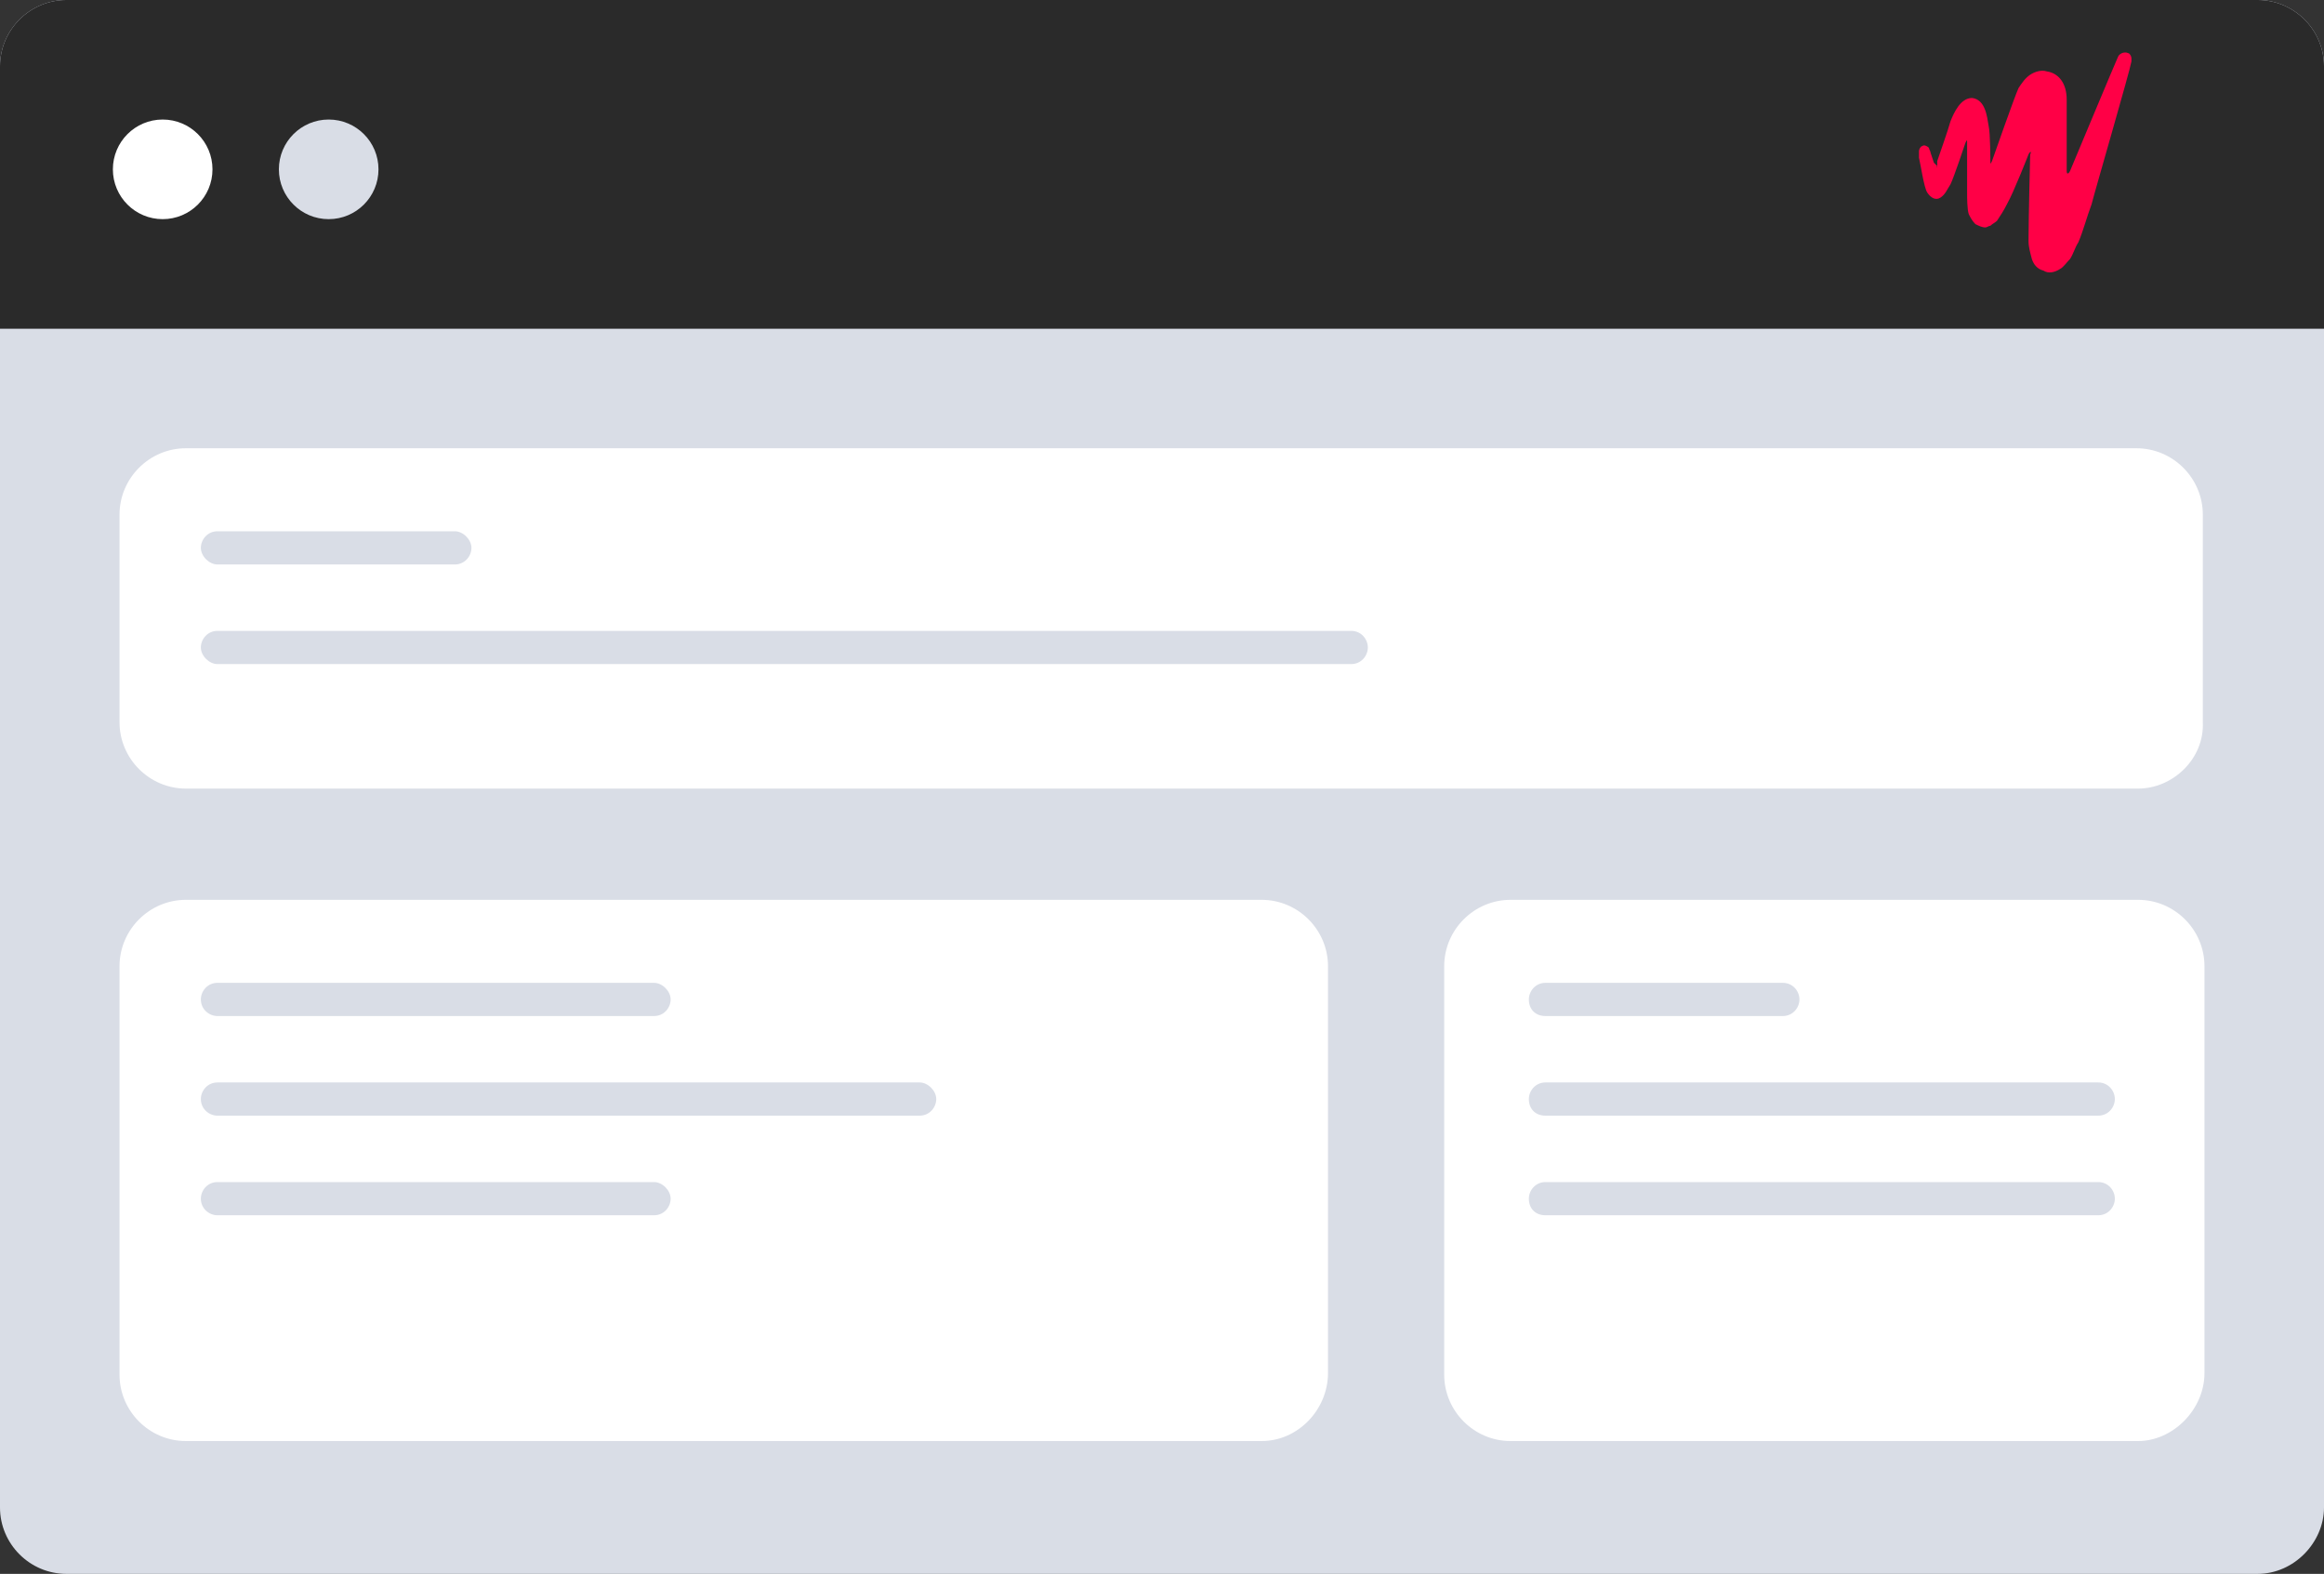
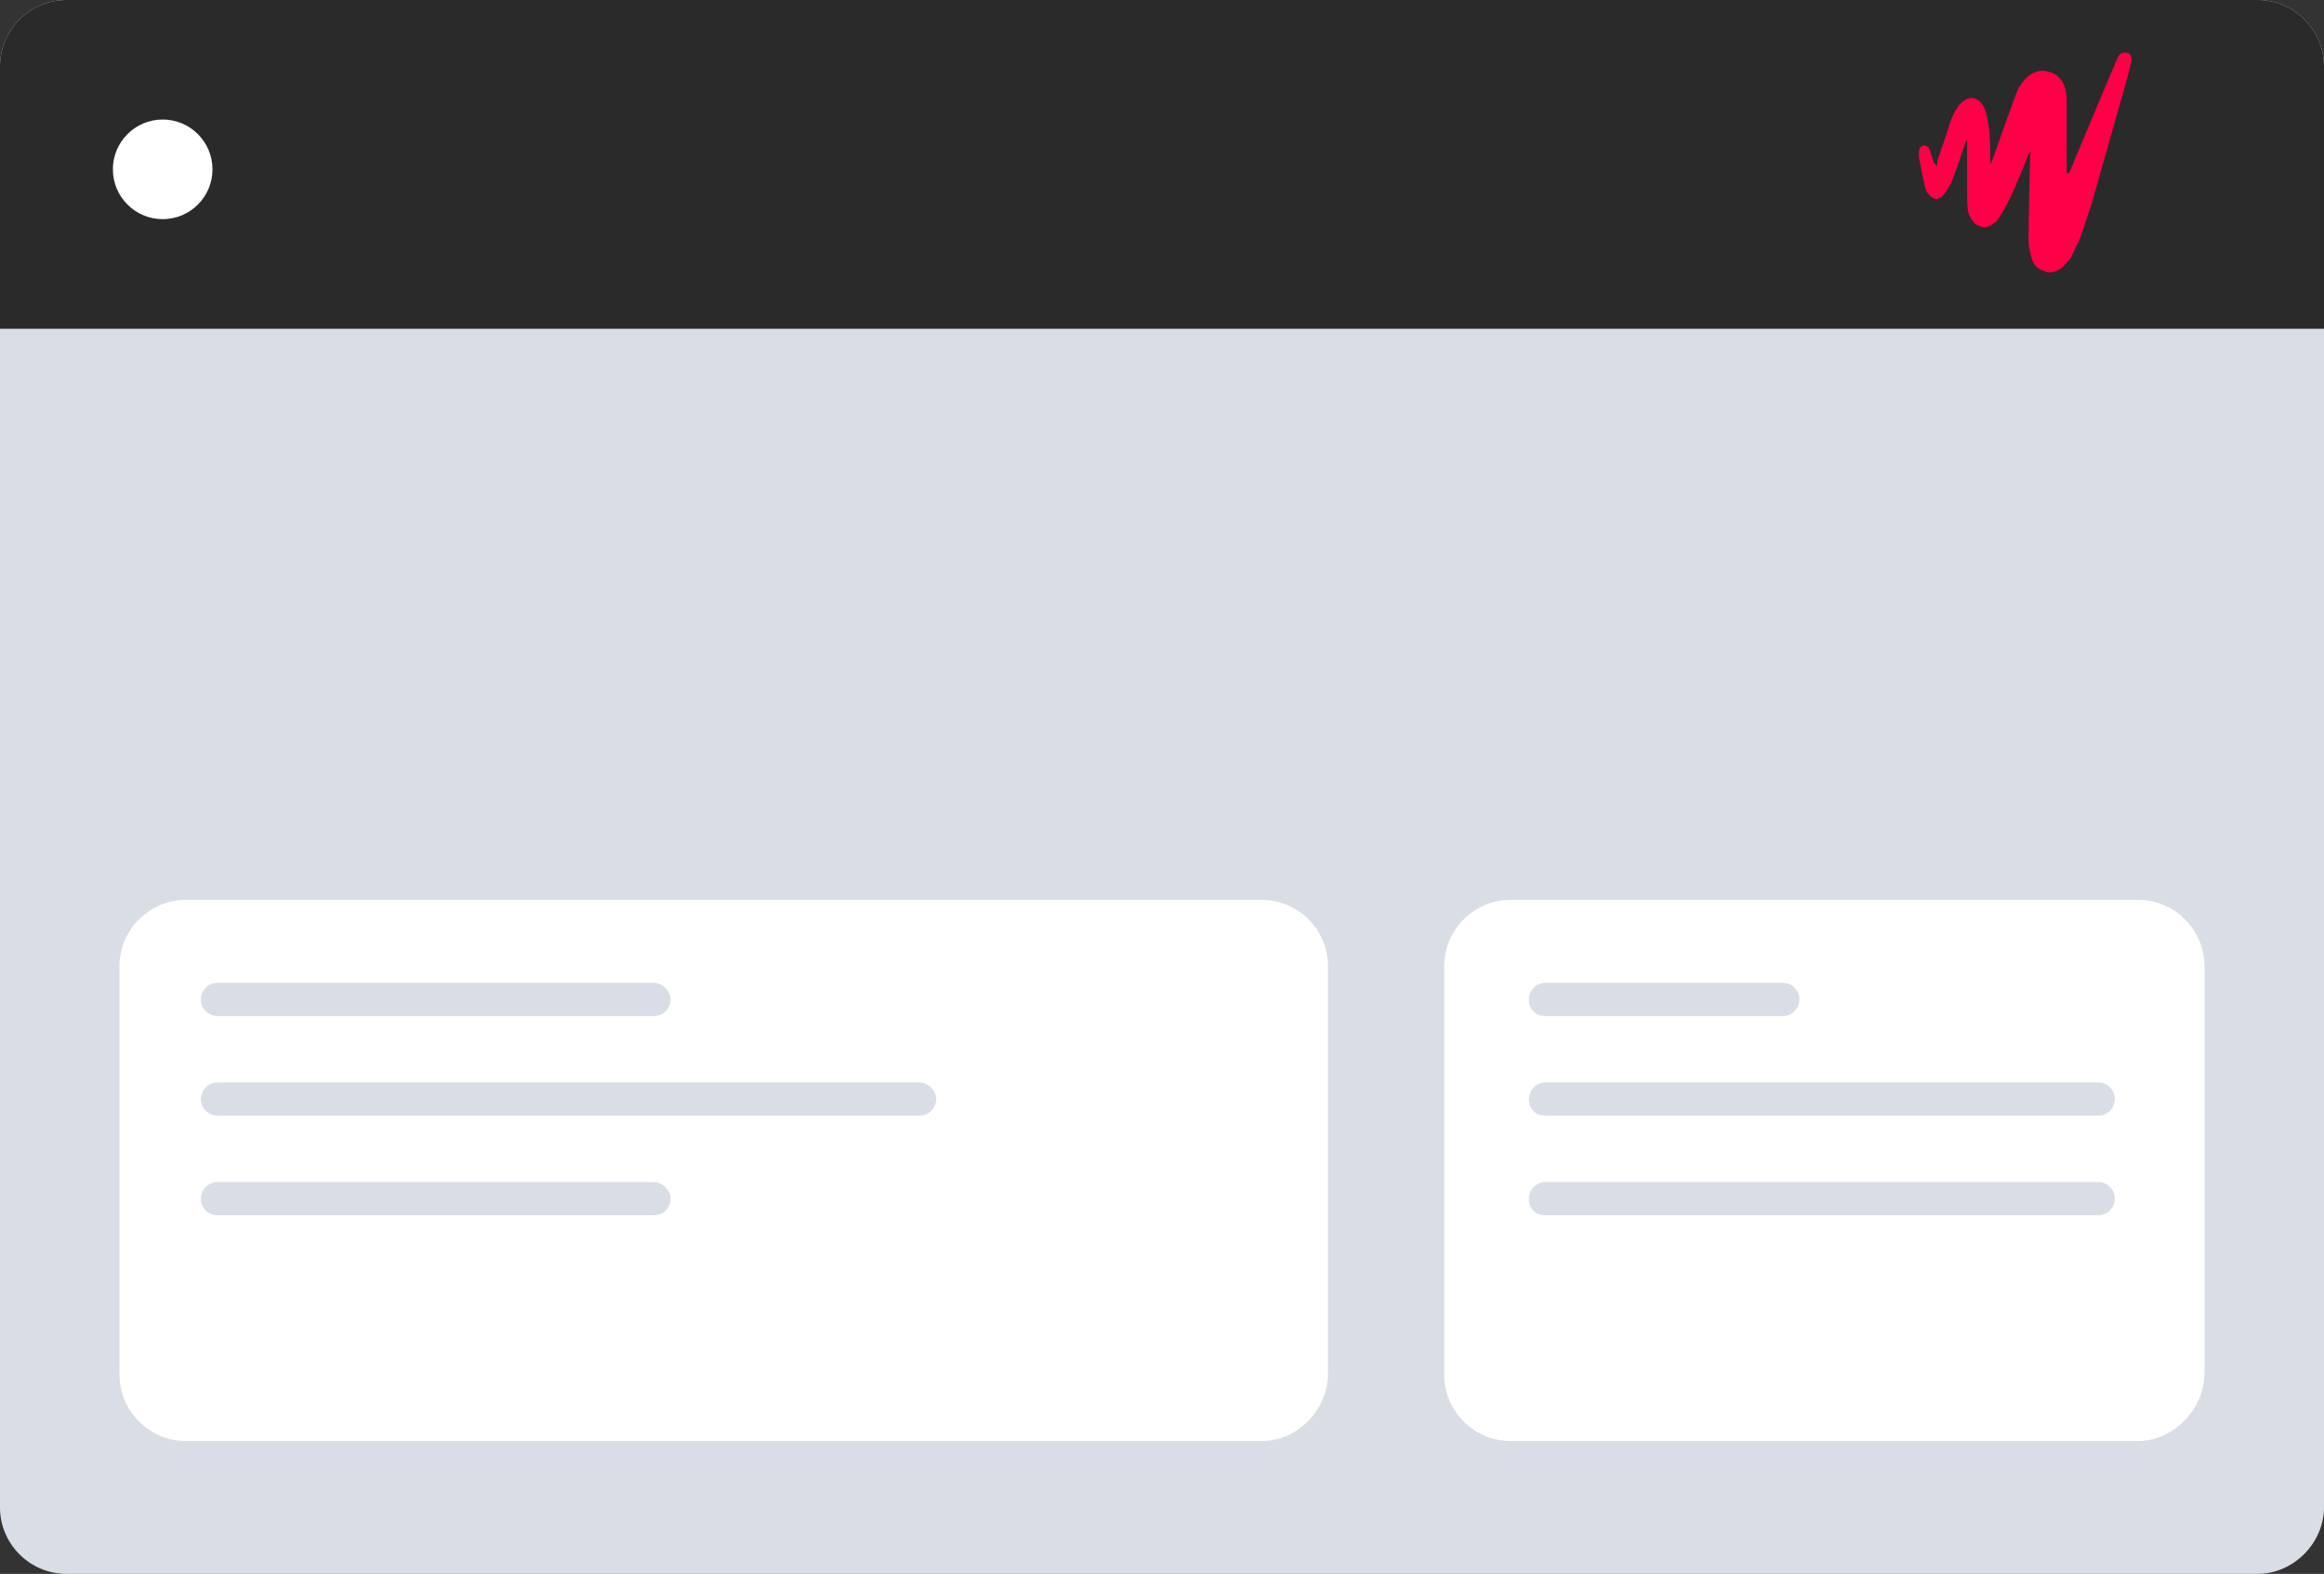
<svg xmlns="http://www.w3.org/2000/svg" version="1.1" id="Layer_1" x="0px" y="0px" width="140px" height="94.8px" viewBox="-329 253.2 140 94.8" enable-background="new -329 253.2 140 94.8" xml:space="preserve">
  <rect x="-329" y="253.2" width="140" height="94.8" fill="#333333" stroke="none" />
  <path fill="#D9DDE6" d="M-193,348h-132c-2.2,0-4-1.8-4-4v-86.8c0-2.2,1.8-4,4-4h132c2.2,0,4,1.8,4,4V344  C-189,346.1-190.8,348-193,348z" />
  <path fill="#2A2A2A" d="M-329,273v-15.8c0-2.2,1.8-4,4-4h132c2.2,0,4,1.8,4,4V273H-329z" />
-   <path fill="#FFFFFF" d="M-200.2,300.7h-117.6c-2.2,0-4-1.8-4-4v-12.5c0-2.2,1.8-4,4-4h117.5c2.2,0,4,1.8,4,4v12.5  C-196.2,298.9-198.1,300.7-200.2,300.7z" />
  <path fill="#FFFFFF" d="M-253,340h-64.8c-2.2,0-4-1.8-4-4v-24.6c0-2.2,1.8-4,4-4h64.8c2.2,0,4,1.8,4,4v24.5  C-249,338.1-250.8,340-253,340z" />
  <path fill="#FFFFFF" d="M-200.2,340H-238c-2.2,0-4-1.8-4-4v-24.6c0-2.2,1.8-4,4-4h37.8c2.2,0,4,1.8,4,4v24.5  C-196.2,338.1-198.1,340-200.2,340z" />
  <path fill="#FF0046" d="M-212.3,263.2C-212.3,263.3-212.4,263.3-212.3,263.2l-0.2-0.2c0,0-0.1-0.3-0.2-0.6c0-0.1-0.1-0.2-0.1-0.3  c-0.1-0.1-0.3-0.2-0.4-0.1c-0.1,0-0.2,0.2-0.2,0.3s0,0.2,0,0.4c0.1,0.4,0.3,1.8,0.5,2.1c0.2,0.3,0.5,0.5,0.8,0.3  c0.3-0.2,0.4-0.5,0.6-0.8c0.2-0.4,0.9-2.5,0.9-2.5c0.1-0.2,0.1-0.2,0.1,0c0,0,0,2.1,0,3c0,0.3,0,1,0.1,1.3c0.1,0.2,0.2,0.4,0.4,0.6  c0.2,0.1,0.4,0.2,0.6,0.2c0.1,0,0.2-0.1,0.3-0.1c0.1-0.1,0.3-0.2,0.4-0.3c0.2-0.3,0.4-0.6,0.6-1c0.4-0.7,1.3-3,1.3-3  c0.1-0.2,0.2-0.2,0.1,0c0,0-0.1,3.8-0.1,5.2c0,0.4,0.1,0.7,0.2,1.1c0.1,0.3,0.3,0.6,0.7,0.7c0.3,0.2,0.7,0.1,1-0.1  c0.2-0.1,0.4-0.4,0.6-0.6c0.2-0.3,0.3-0.7,0.5-1c0.3-0.7,0.5-1.5,0.8-2.3c0.2-0.8,2.3-8,2.4-8.6c0-0.1,0-0.1,0-0.2  c0-0.1-0.1-0.3-0.2-0.3c-0.2-0.1-0.5,0-0.6,0.2c-0.1,0.2-2.9,6.9-2.9,6.9c-0.1,0.2-0.2,0.2-0.2,0c0,0,0-2.3,0-4.3  c0-1-0.5-1.6-1.2-1.7c-0.3-0.1-0.7,0-1,0.2c-0.3,0.2-0.5,0.5-0.7,0.8c-0.2,0.4-1.6,4.4-1.6,4.4c-0.1,0.2-0.1,0.2-0.1,0  c0,0,0-1.7-0.1-2.1c-0.1-0.6-0.2-1.6-1-1.7c-0.7,0-1.1,0.9-1.3,1.4c-0.1,0.4-0.8,2.4-0.8,2.4L-212.3,263.2z" />
  <circle fill="#FFFFFF" cx="-319.2" cy="263.4" r="3" />
-   <circle fill="#D9DDE6" cx="-309.2" cy="263.4" r="3" />
  <path fill="#D9DDE6" d="M-301.6,287.2h-14.3c-0.5,0-1-0.5-1-1l0,0c0-0.5,0.4-1,1-1h14.3c0.5,0,1,0.5,1,1l0,0  C-300.6,286.7-301,287.2-301.6,287.2z" />
  <path fill="#D9DDE6" d="M-247.6,293.2h-68.3c-0.5,0-1-0.5-1-1l0,0c0-0.5,0.4-1,1-1h68.3c0.6,0,1,0.5,1,1l0,0  C-246.6,292.7-247,293.2-247.6,293.2z" />
  <path fill="#D9DDE6" d="M-221.6,314.4h-14.3c-0.6,0-1-0.4-1-1l0,0c0-0.5,0.4-1,1-1h14.3c0.6,0,1,0.5,1,1l0,0  C-220.6,313.9-221,314.4-221.6,314.4z" />
  <path fill="#D9DDE6" d="M-202.6,320.4h-33.3c-0.6,0-1-0.4-1-1l0,0c0-0.5,0.4-1,1-1h33.3c0.6,0,1,0.5,1,1l0,0  C-201.6,319.9-202,320.4-202.6,320.4z" />
  <path fill="#D9DDE6" d="M-202.6,326.4h-33.3c-0.6,0-1-0.4-1-1l0,0c0-0.5,0.4-1,1-1h33.3c0.6,0,1,0.5,1,1l0,0  C-201.6,325.9-202,326.4-202.6,326.4z" />
  <path fill="#D9DDE6" d="M-289.6,314.4h-26.3c-0.5,0-1-0.4-1-1l0,0c0-0.5,0.4-1,1-1h26.3c0.5,0,1,0.5,1,1l0,0  C-288.6,313.9-289,314.4-289.6,314.4z" />
  <path fill="#D9DDE6" d="M-289.6,326.4h-26.3c-0.5,0-1-0.4-1-1l0,0c0-0.5,0.4-1,1-1h26.3c0.5,0,1,0.5,1,1l0,0  C-288.6,325.9-289,326.4-289.6,326.4z" />
  <path fill="#D9DDE6" d="M-273.6,320.4h-42.3c-0.5,0-1-0.4-1-1l0,0c0-0.5,0.4-1,1-1h42.3c0.5,0,1,0.5,1,1l0,0  C-272.6,319.9-273,320.4-273.6,320.4z" />
</svg>